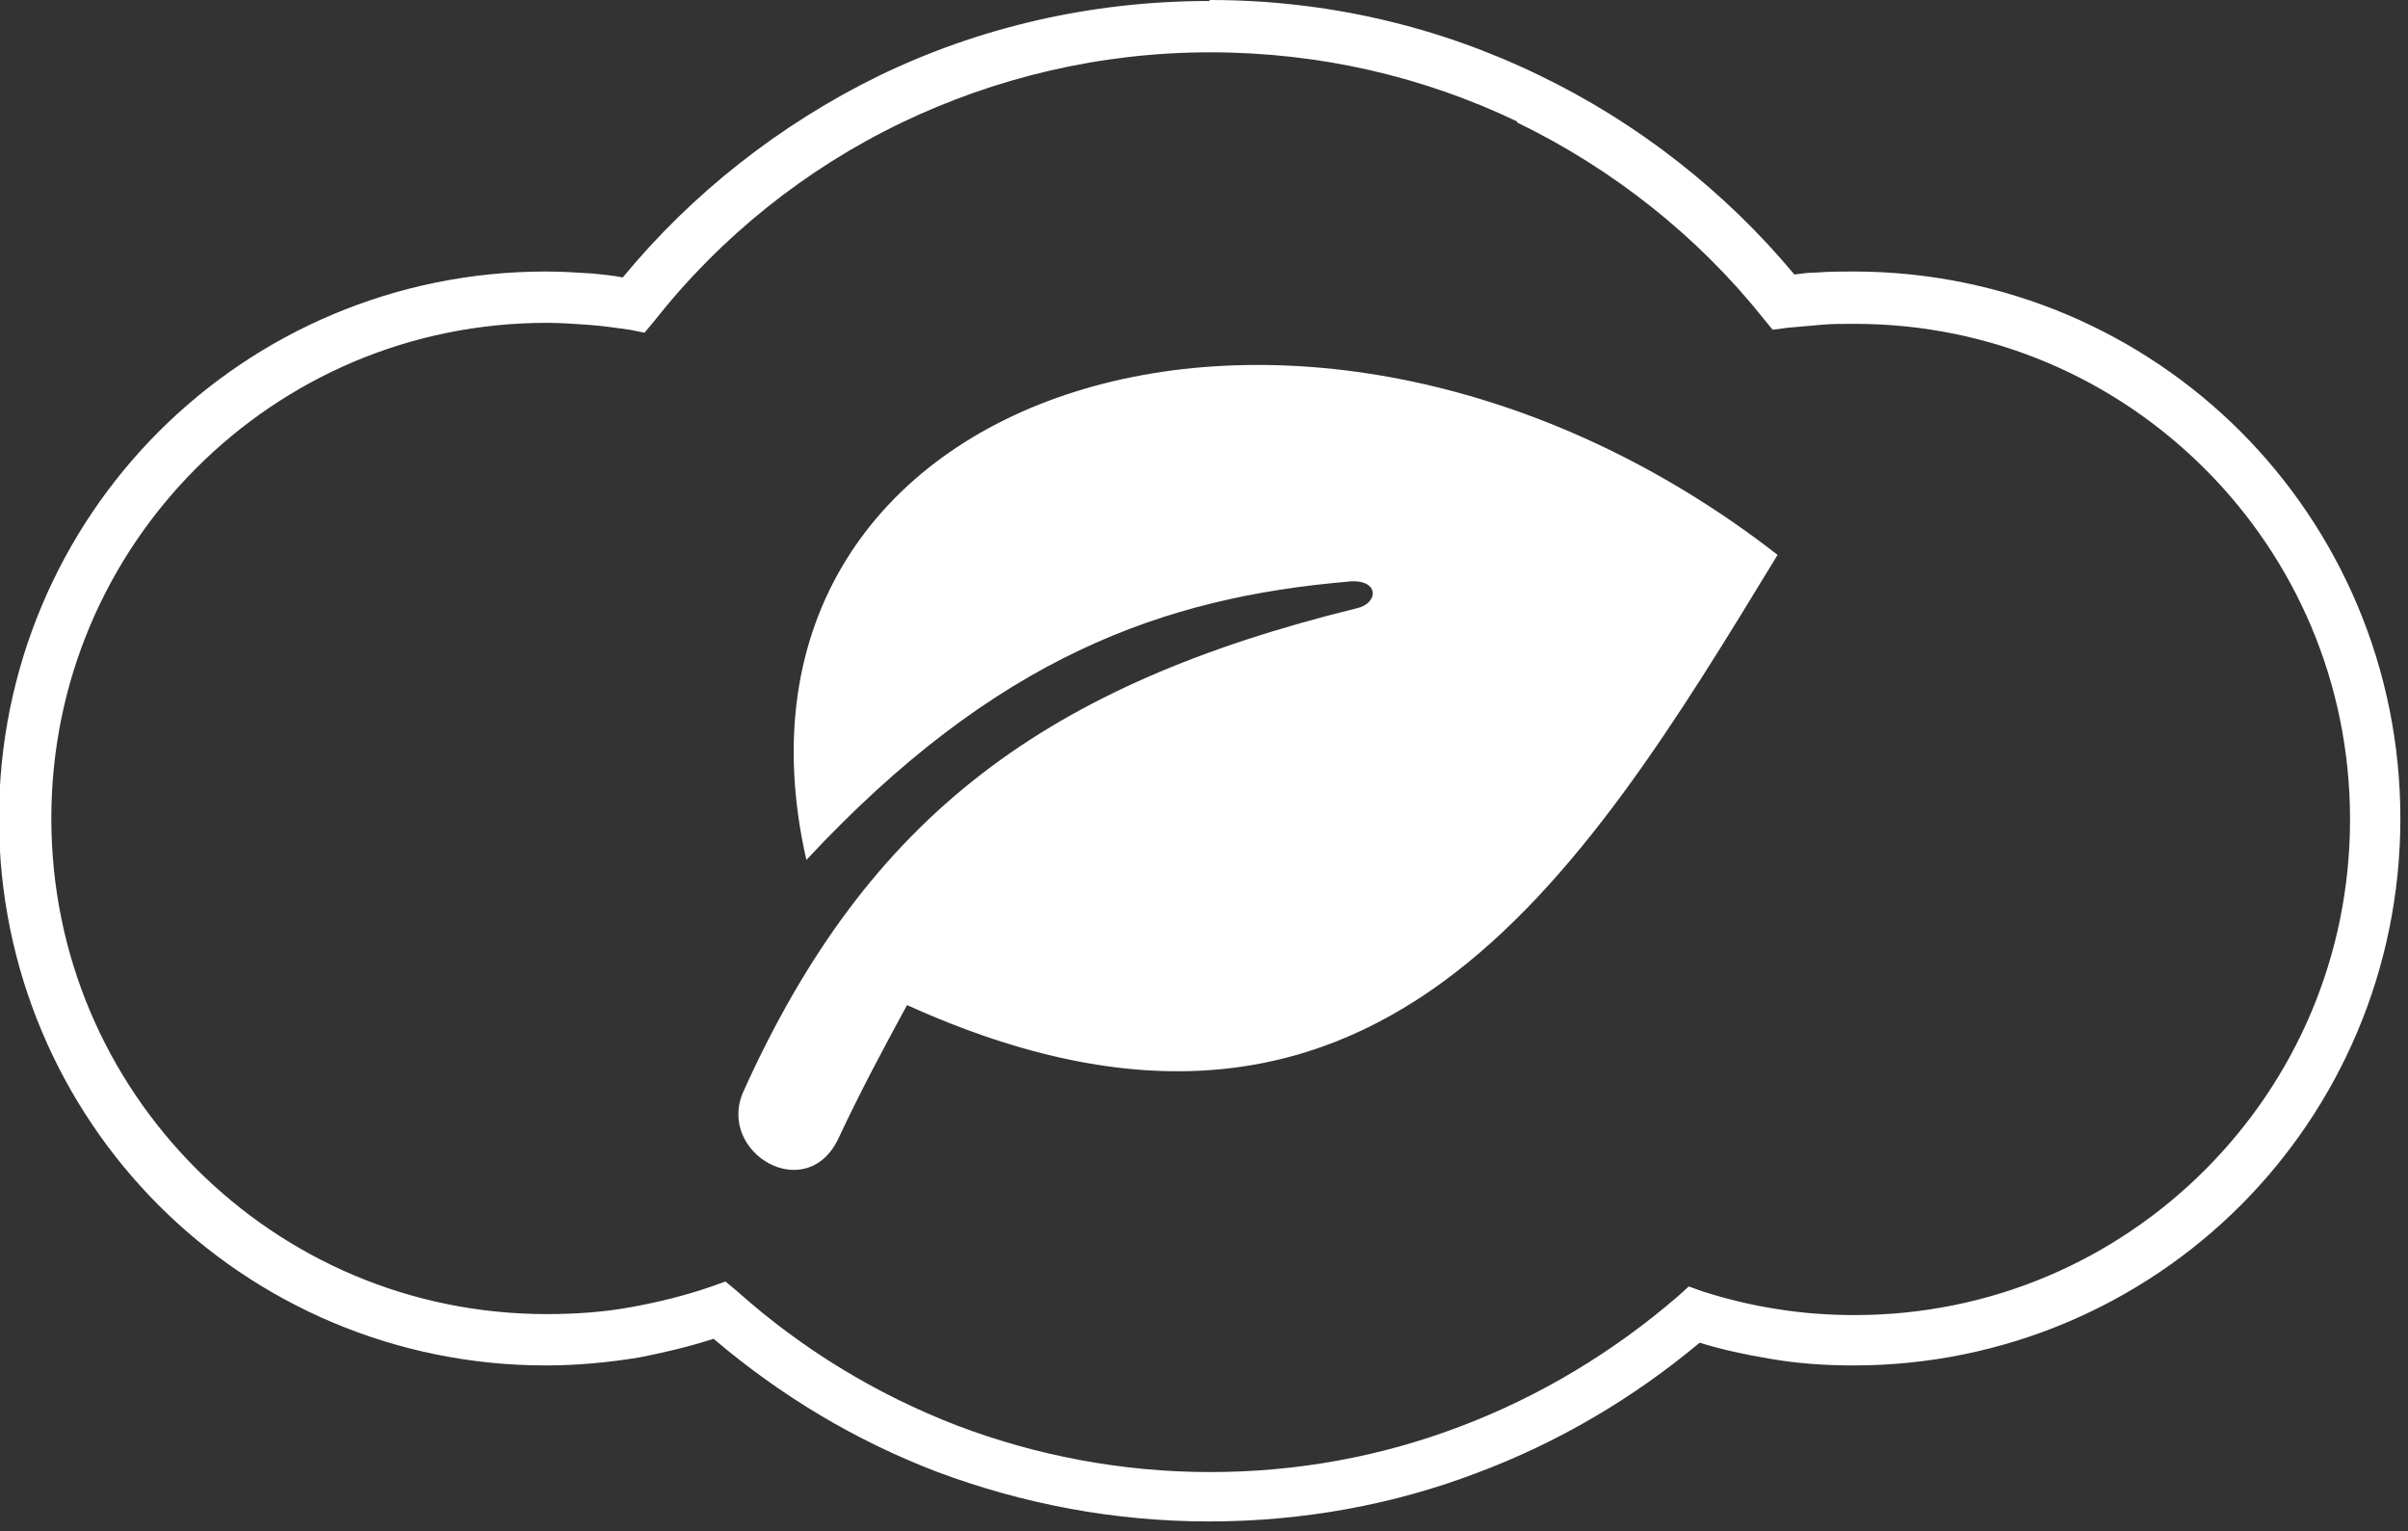
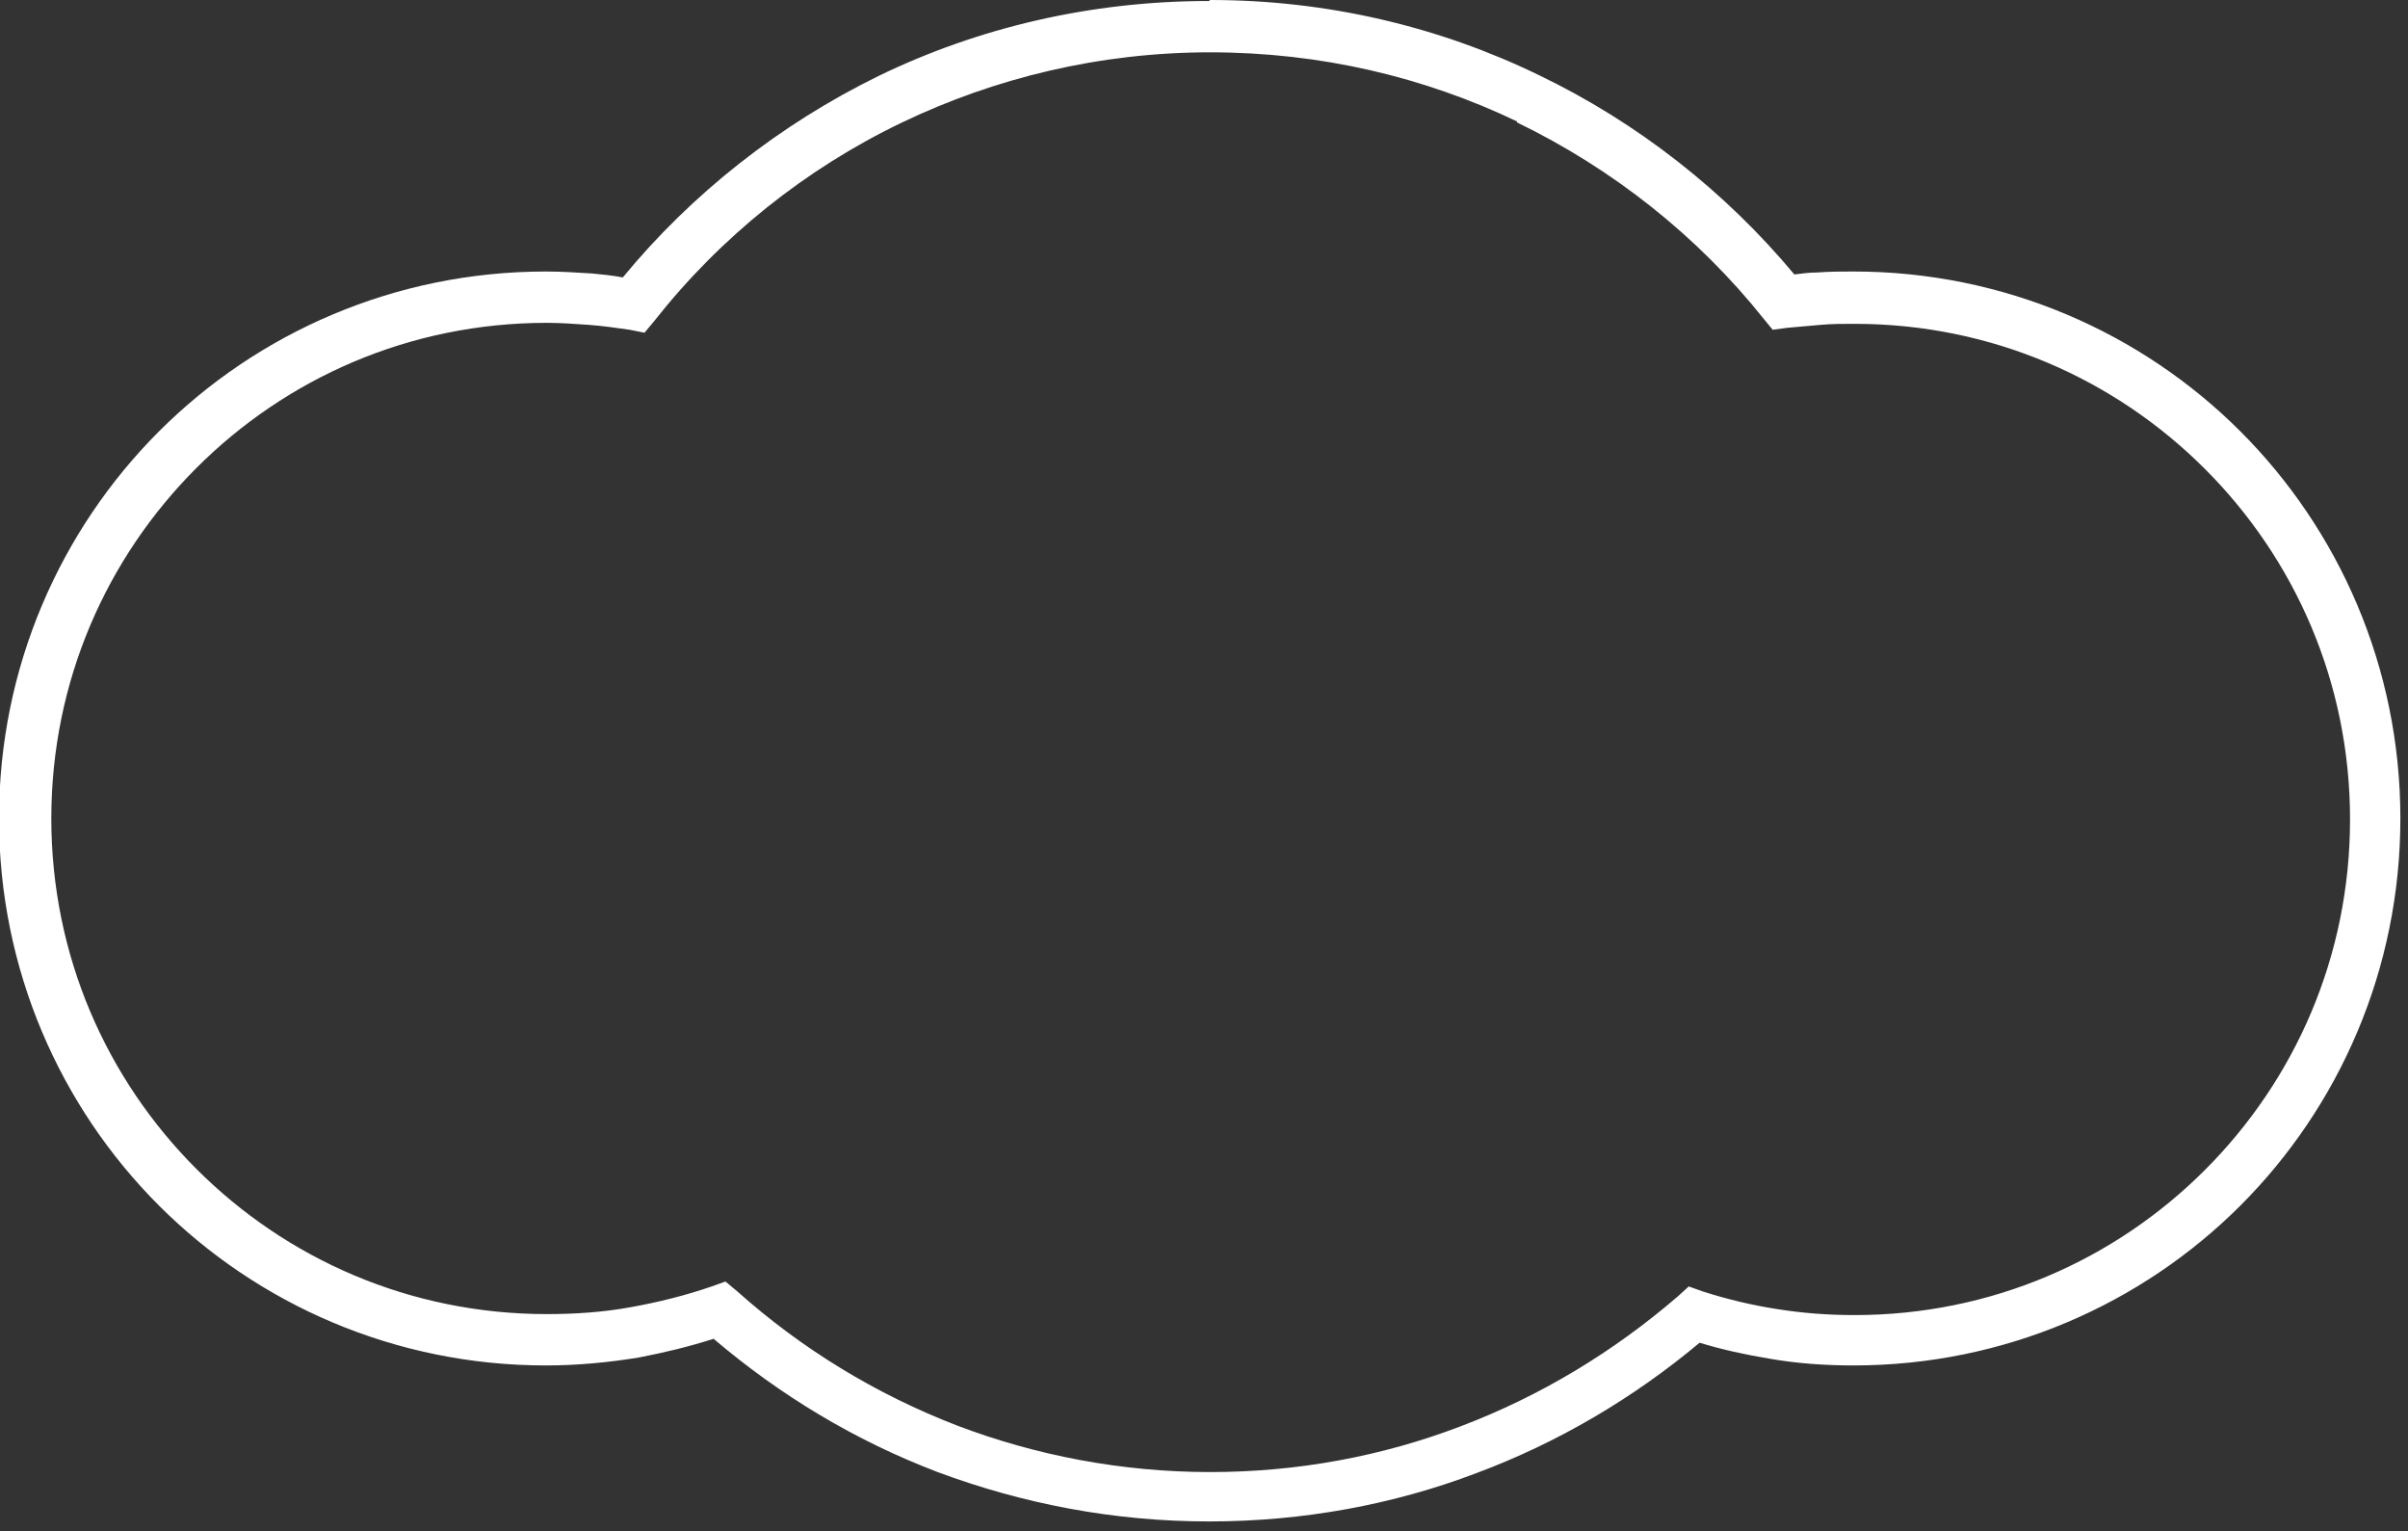
<svg xmlns="http://www.w3.org/2000/svg" xmlns:ns1="https://boxy-svg.com" viewBox="0 0 2439.723 1550.985" width="2439.723" height="1550.985" style="shape-rendering:geometricPrecision; text-rendering:geometricPrecision; image-rendering:optimizeQuality; fill-rule:evenodd; clip-rule:evenodd">
  <rect x="0" y="0" width="2439.723" height="1550.985" fill="#333333" stroke="none" />
  <defs>
    <style ns1:fonts="Batang">@font-face { font-family: Batang; }</style>
    <style ns1:fonts="EuropeExt">@font-face { font-family: EuropeExt; }</style>
    <style type="text/css">.fil0 { fill:#FFFFFF; }.fil1 { fill:#FFFFFF; fill-rule: nonzero; }.fnt1 { font-weight: normal; font-size: 211.232px; font-family: Batang; }.fnt0 { font-weight: bold; font-size: 211.232px; font-family: EuropeExt; }</style>
  </defs>
  <g id="图层_x0020_1">
    <g transform="matrix(1 0 -0.196 1 -538.686 -6860.58)" />
    <path class="fil1" d="M1226 0c119,0 232,27 333,76 100,48 189,118 259,202 8,-1 15,-2 23,-2 13,-1 25,-1 37,-1 153,0 292,62 392,162 100,100 162,239 162,392 0,153 -62,292 -162,392 -100,100 -239,162 -392,162 -29,0 -58,-2 -86,-7 -24,-4 -47,-9 -70,-16 -67,56 -143,101 -226,132 -84,32 -176,49 -271,49 -97,0 -189,-18 -275,-50 -84,-32 -160,-78 -227,-135 -25,8 -50,14 -76,19 -31,5 -62,8 -94,8 -153,0 -292,-62 -392,-162 -100,-100 -162,-239 -162,-392 0,-153 62,-292 162,-392 100,-100 239,-162 392,-162 16,0 31,1 47,2 10,1 21,2 31,4 70,-85 159,-155 259,-204 101,-49 215,-76 335,-76zm311 123c-94,-45 -199,-70 -311,-70 -112,0 -218,26 -312,71 -98,47 -184,116 -251,201l-10 12 -15 -3c-14,-2 -28,-4 -42,-5 -14,-1 -28,-2 -42,-2 -139,0 -264,56 -355,147 -91,91 -147,216 -147,355 0,139 56,264 147,355 91,91 216,147 355,147 29,0 58,-2 85,-7 28,-5 56,-12 82,-21l14 -5 12 10c65,58 140,104 223,136 79,30 166,47 256,47 89,0 174,-16 253,-46 82,-31 156,-76 221,-132l11 -10 14 5c25,8 50,14 76,18 25,4 51,6 78,6 139,0 264,-56 355,-147 91,-91 147,-216 147,-355 0,-139 -56,-264 -147,-355 -91,-91 -216,-147 -355,-147 -12,0 -23,0 -34,1 -12,1 -23,2 -34,3l-15 2 -9 -11c-67,-84 -153,-152 -250,-199z" />
-     <path class="fil0" d="M1367 589c-188,16 -358,76 -550,282 -110,-484 509,-678 984,-309 -202,332 -409,670 -882,456 -24,44 -48,89 -69,134 -32,70 -124,16 -97,-46 127,-282 309,-413 622,-490 22,-5 23,-30 -9,-27z" />
  </g>
</svg>